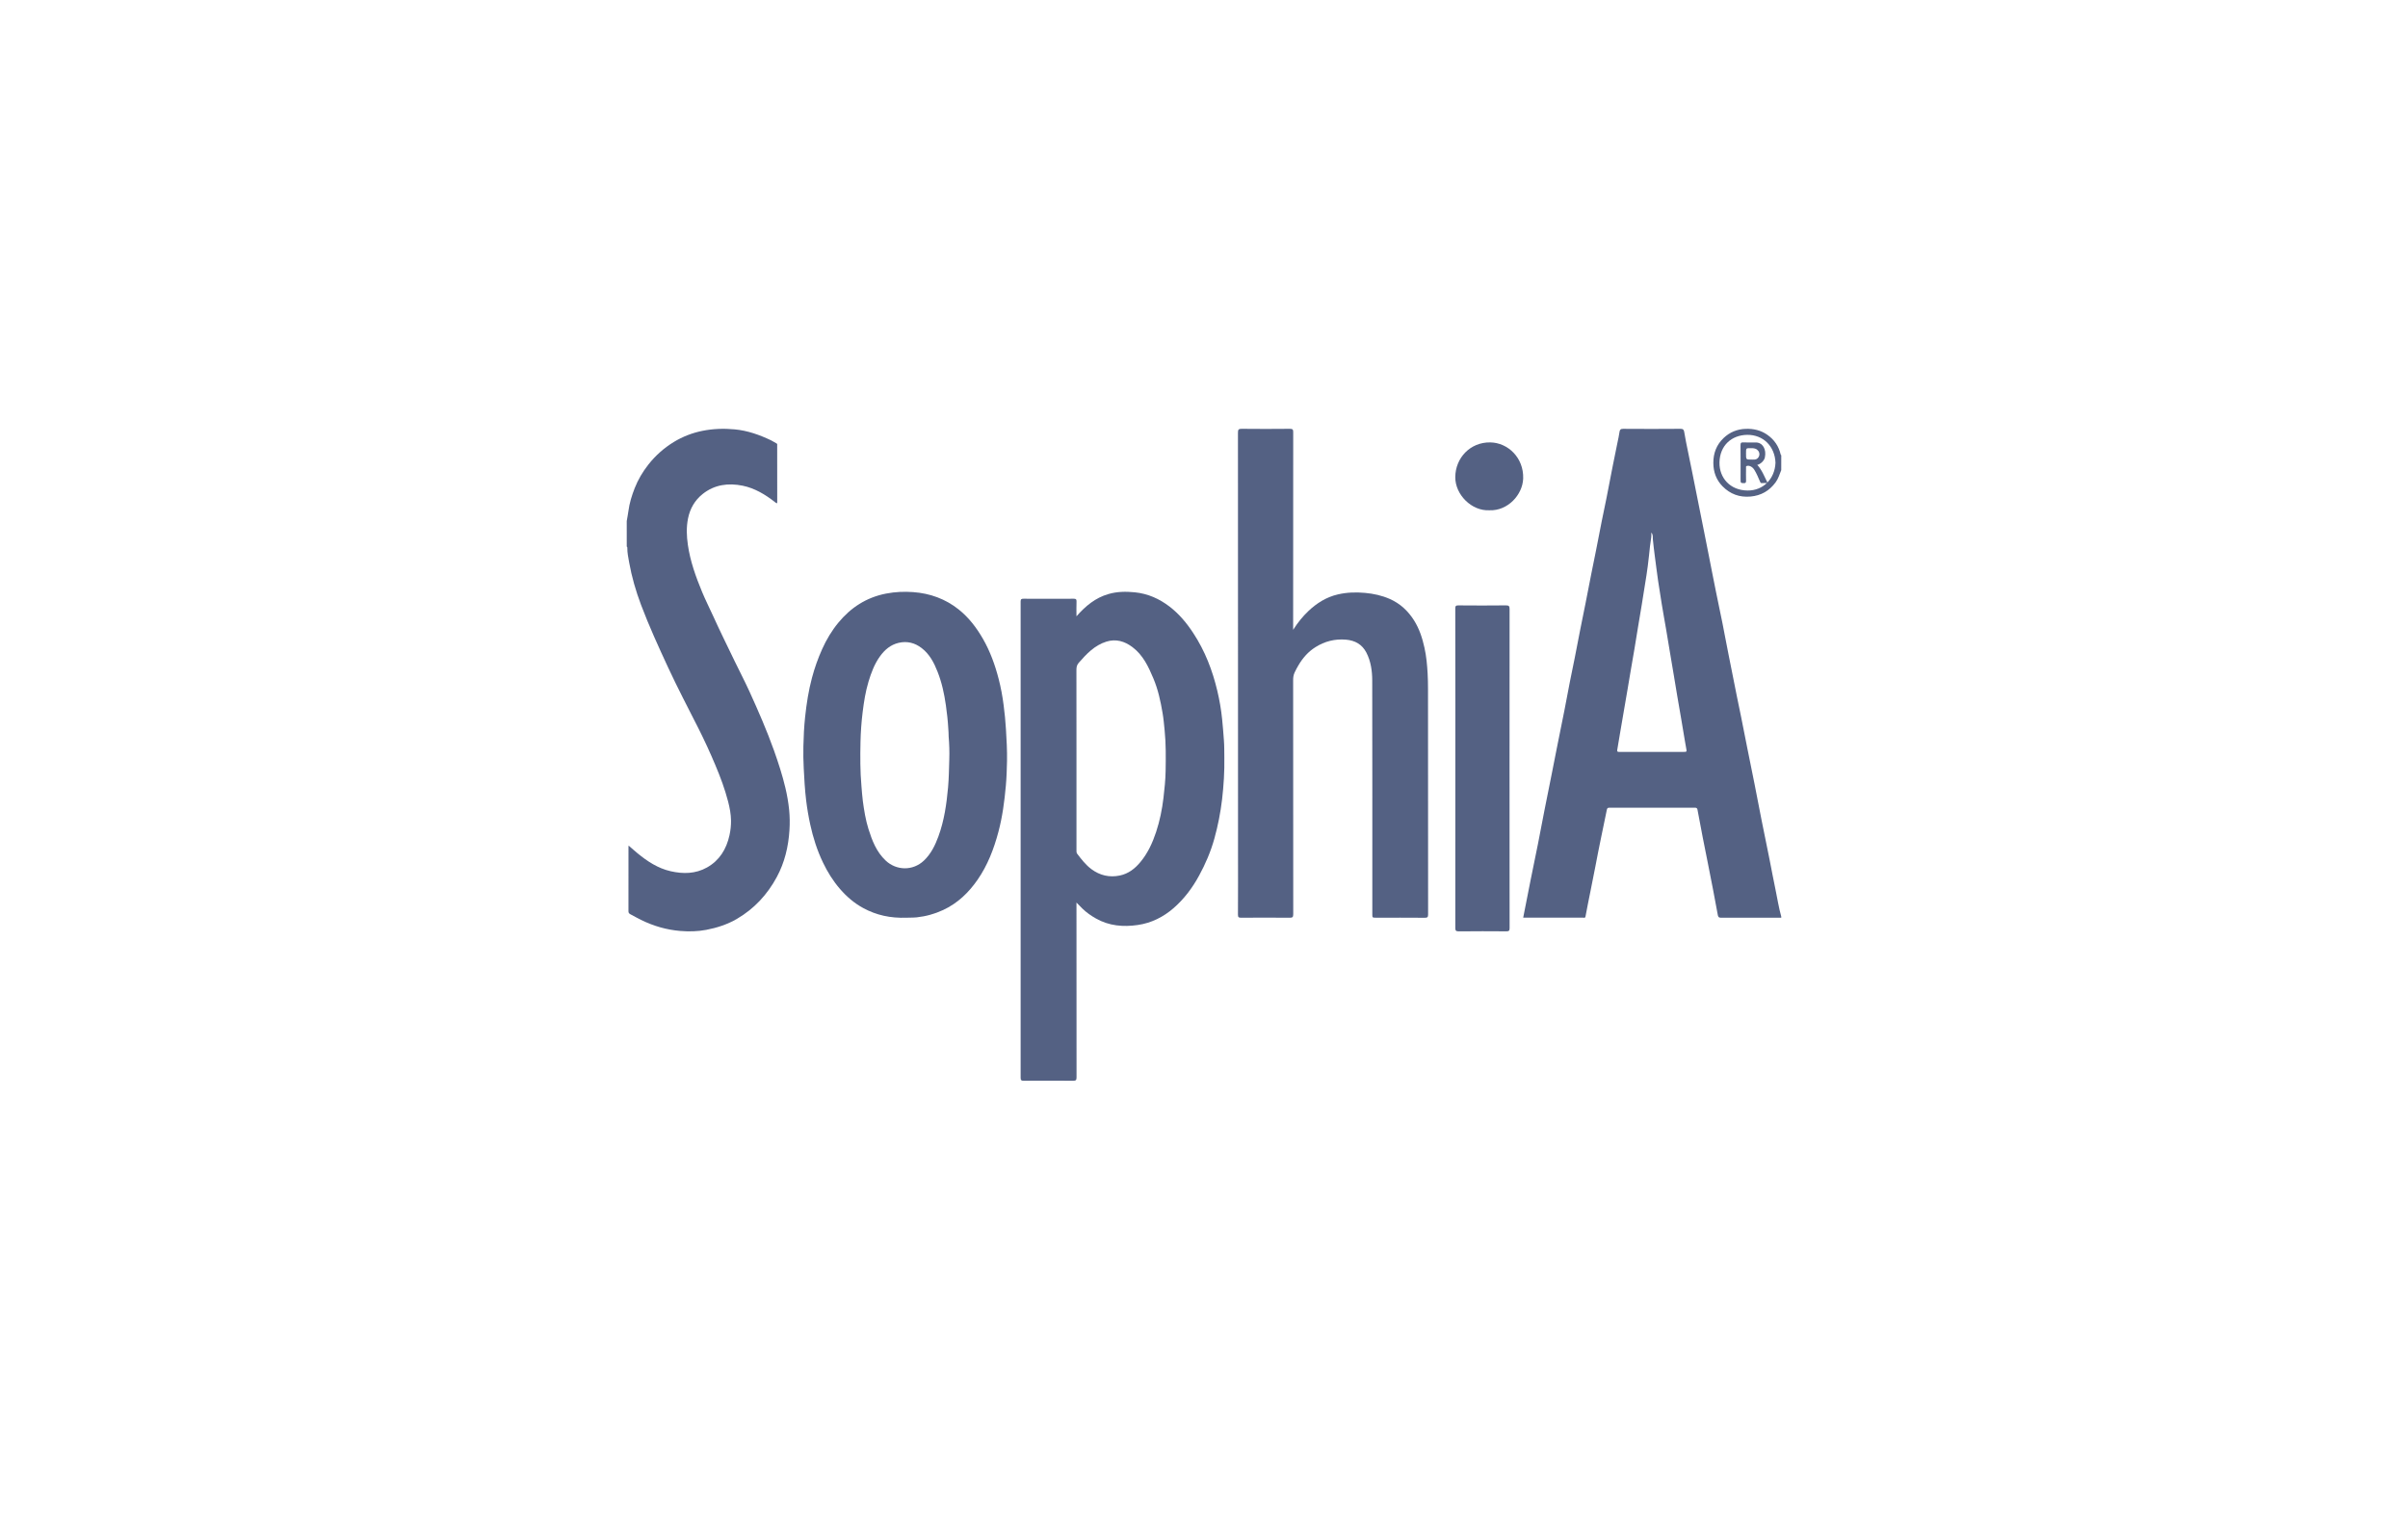
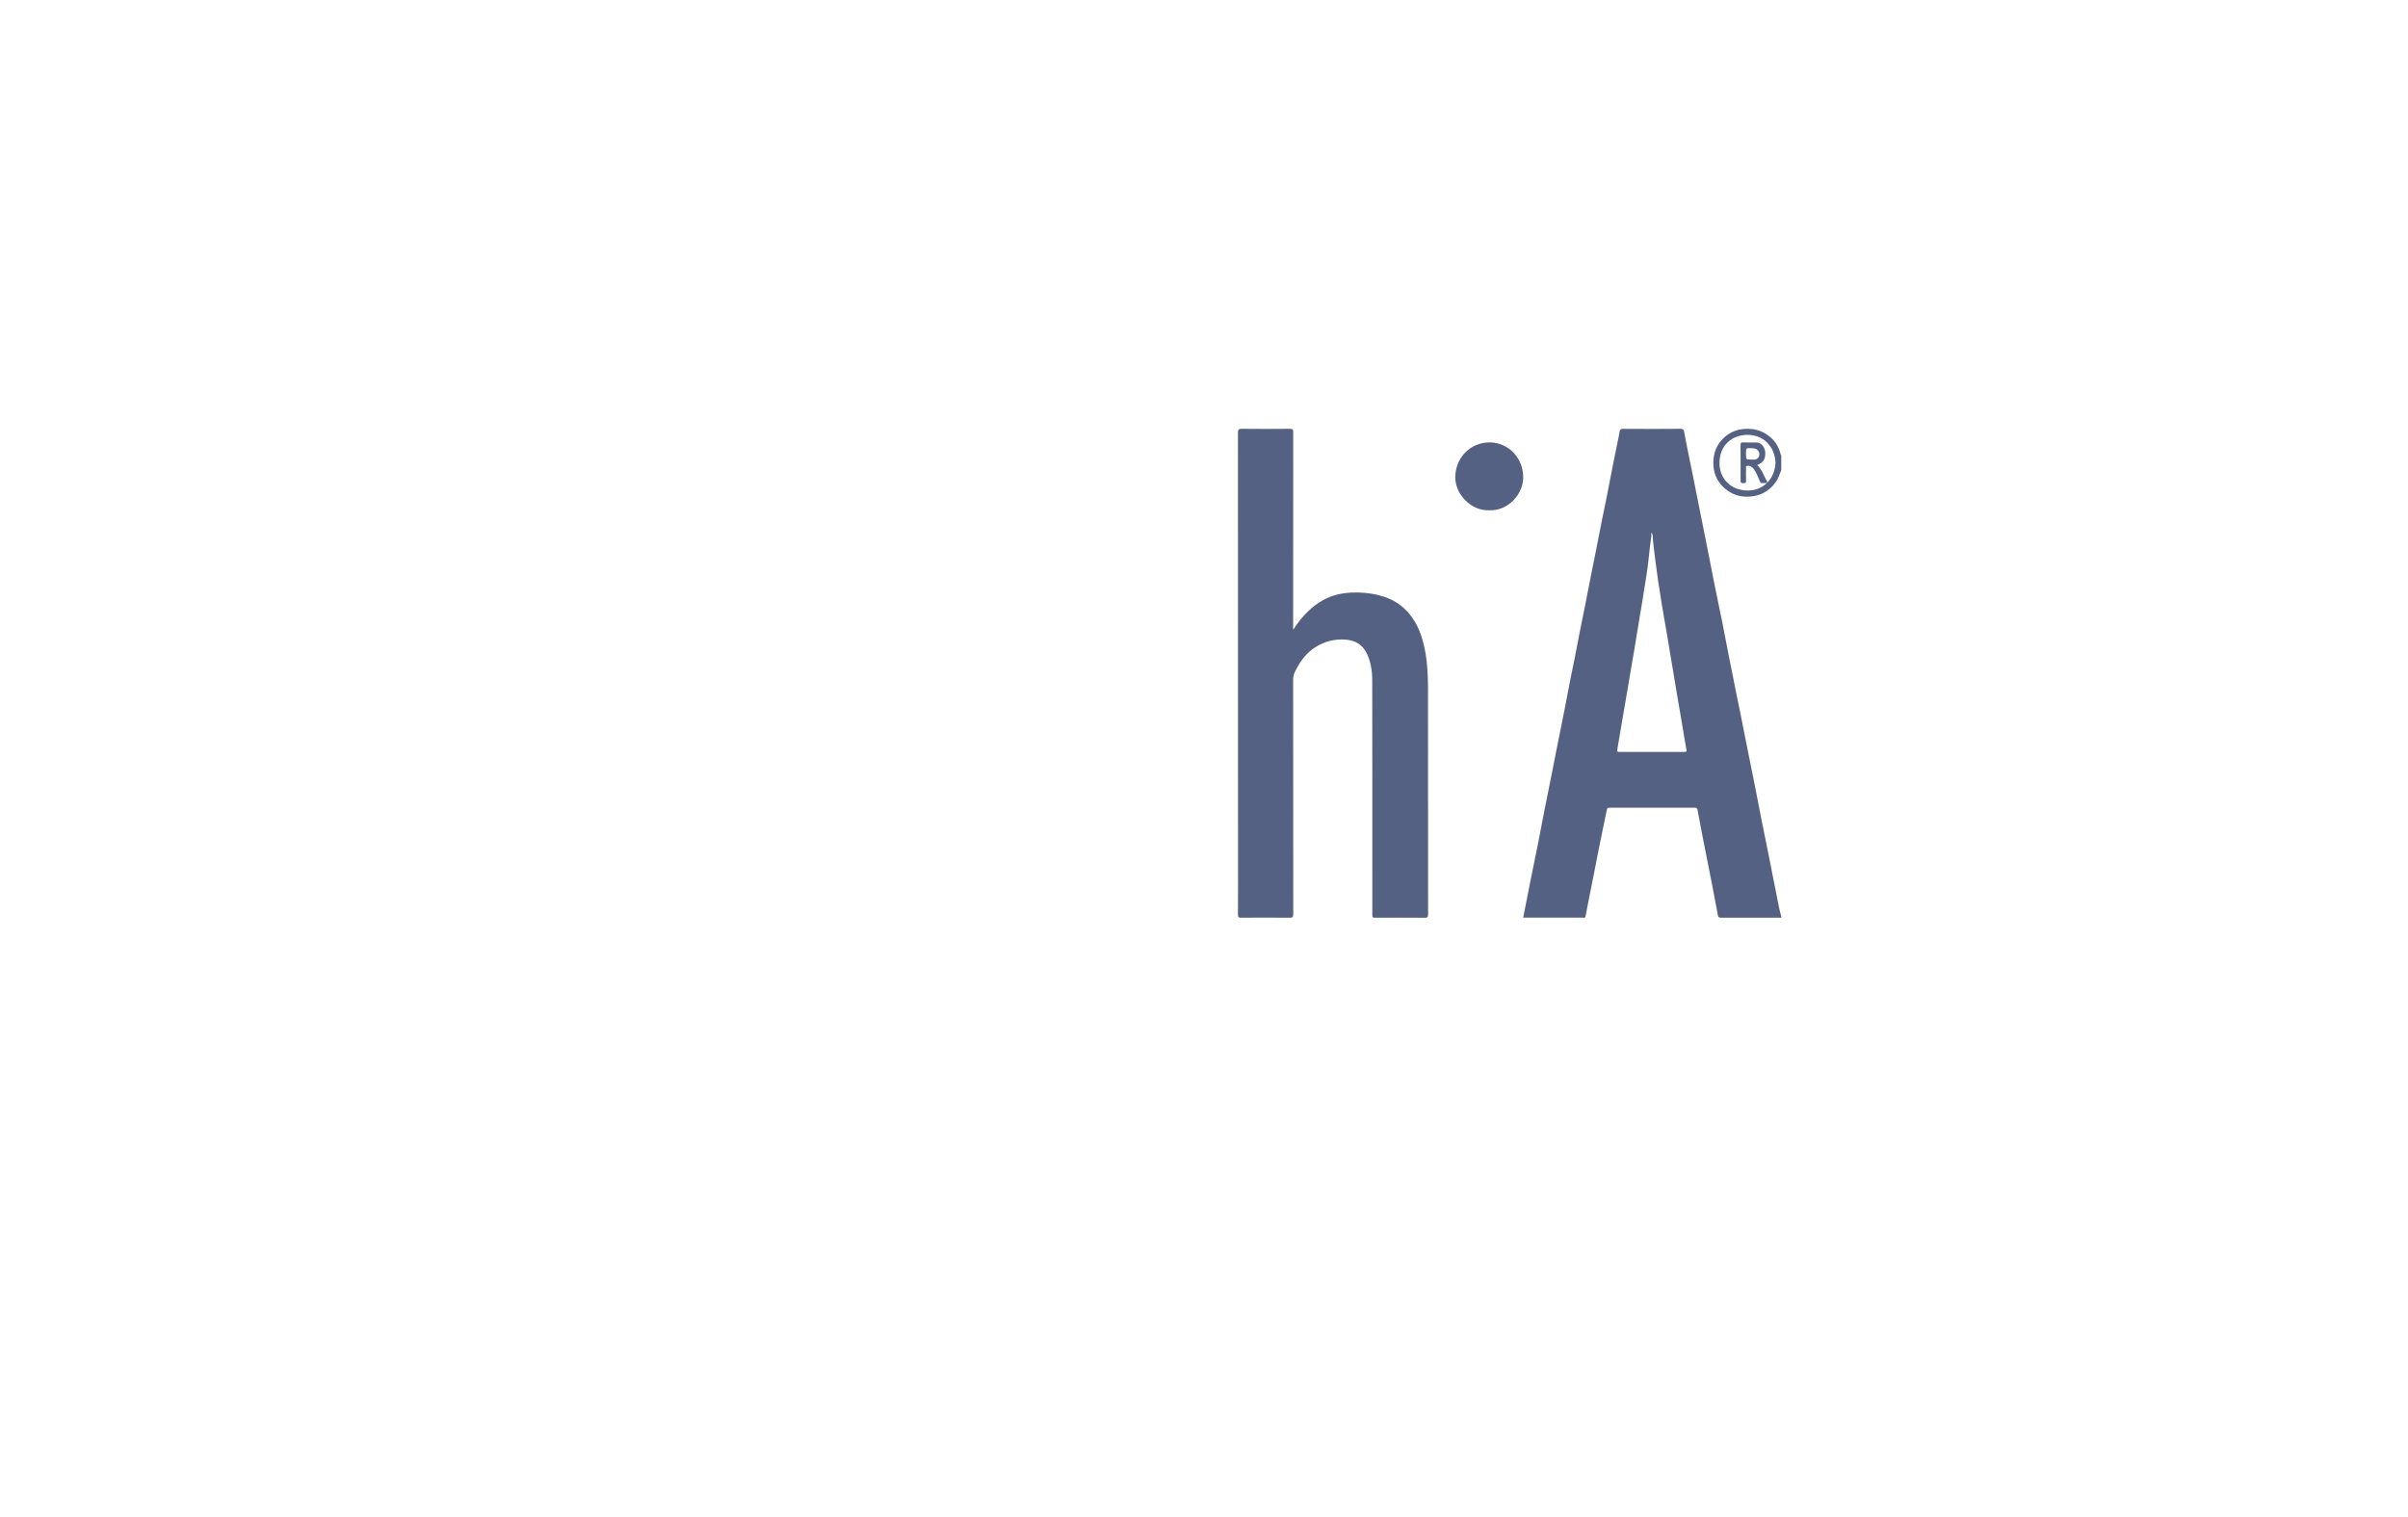
<svg xmlns="http://www.w3.org/2000/svg" width="146px" height="92px" viewBox="0 0 146 92" version="1.1">
  <title>meon</title>
  <desc>Created with Sketch.</desc>
  <g id="meon" stroke="none" stroke-width="1" fill="none" fill-rule="evenodd">
    <g id="sophia">
-       <rect id="bounds" x="0" y="0" width="146" height="92" />
      <g opacity="0.7" transform="translate(38, 26)" fill="#0B1E4F" fill-rule="nonzero">
        <path d="M70,29.642 C68.786,29.642 67.572,29.641 66.358,29.645 C66.233,29.645 66.177,29.615 66.155,29.491 C66.063,28.976 65.966,28.462 65.866,27.948 C65.761,27.401 65.653,26.856 65.544,26.309 C65.442,25.797 65.337,25.284 65.238,24.771 C65.13,24.214 65.026,23.654 64.921,23.097 C64.906,23.016 64.871,22.973 64.772,22.973 C63.039,22.976 61.305,22.976 59.573,22.973 C59.474,22.973 59.441,23.016 59.425,23.097 C59.191,24.242 58.945,25.385 58.73,26.535 C58.54,27.547 58.319,28.551 58.132,29.563 C58.11,29.683 58.034,29.639 57.979,29.639 C57.296,29.642 56.613,29.641 55.93,29.641 C55.406,29.641 54.881,29.641 54.353,29.641 C54.505,28.872 54.652,28.118 54.802,27.363 C54.95,26.63 55.103,25.897 55.249,25.165 C55.383,24.487 55.509,23.806 55.643,23.127 C55.787,22.393 55.937,21.66 56.083,20.928 C56.194,20.371 56.301,19.812 56.413,19.257 C56.559,18.524 56.711,17.792 56.855,17.058 C56.968,16.483 57.073,15.908 57.185,15.334 C57.278,14.854 57.382,14.375 57.477,13.896 C57.592,13.317 57.7,12.736 57.815,12.157 C57.92,11.622 58.033,11.088 58.138,10.554 C58.253,9.97 58.364,9.384 58.481,8.799 C58.574,8.325 58.673,7.852 58.768,7.378 C58.883,6.793 58.994,6.207 59.111,5.623 C59.207,5.144 59.311,4.666 59.406,4.187 C59.531,3.552 59.651,2.917 59.776,2.283 C59.871,1.803 59.97,1.324 60.067,0.845 C60.11,0.63 60.163,0.416 60.191,0.199 C60.21,0.058 60.252,4.09606973e-14 60.411,0.001 C61.572,0.009 62.734,0.01 63.895,4.09606973e-14 C64.05,-0.001 64.094,0.058 64.114,0.18 C64.251,1 64.444,1.811 64.6,2.628 C64.756,3.451 64.936,4.27 65.092,5.092 C65.245,5.904 65.426,6.711 65.576,7.523 C65.722,8.314 65.893,9.1 66.044,9.889 C66.208,10.738 66.406,11.583 66.56,12.434 C66.713,13.28 66.898,14.12 67.059,14.967 C67.22,15.811 67.4,16.652 67.571,17.495 C67.693,18.101 67.81,18.709 67.932,19.316 C68.081,20.06 68.235,20.803 68.382,21.548 C68.526,22.276 68.663,23.006 68.808,23.734 C68.966,24.523 69.127,25.31 69.287,26.098 C69.409,26.709 69.521,27.324 69.65,27.934 C69.764,28.481 69.848,29.035 69.999,29.573 C70,29.596 70,29.619 70,29.642 Z M62.12,6.292 C62.12,6.403 62.13,6.485 62.118,6.563 C62.058,6.943 62.017,7.326 61.979,7.707 C61.959,7.916 61.93,8.123 61.905,8.33 C61.861,8.704 61.794,9.077 61.736,9.45 C61.672,9.862 61.606,10.273 61.539,10.685 C61.466,11.13 61.39,11.573 61.316,12.018 C61.243,12.462 61.173,12.907 61.098,13.352 C61.021,13.812 60.939,14.273 60.86,14.733 C60.796,15.105 60.736,15.477 60.672,15.85 C60.595,16.299 60.518,16.748 60.44,17.199 C60.361,17.654 60.284,18.108 60.207,18.563 C60.156,18.863 60.103,19.163 60.056,19.463 C60.045,19.533 60.045,19.592 60.159,19.591 C61.489,19.586 62.818,19.588 64.149,19.589 C64.247,19.589 64.27,19.559 64.253,19.468 C64.216,19.281 64.186,19.091 64.154,18.903 C64.081,18.47 64.009,18.036 63.936,17.603 C63.857,17.143 63.777,16.682 63.698,16.222 C63.624,15.783 63.552,15.344 63.479,14.905 C63.401,14.438 63.322,13.972 63.243,13.506 C63.169,13.061 63.097,12.616 63.021,12.173 C62.934,11.656 62.836,11.143 62.754,10.626 C62.68,10.158 62.604,9.69 62.534,9.223 C62.461,8.732 62.404,8.238 62.337,7.746 C62.29,7.403 62.252,7.059 62.216,6.717 C62.2,6.589 62.248,6.432 62.12,6.292 Z" id="Shape" />
-         <path d="M-1.94352946e-07,5.593 C0.034,5.393 0.074,5.192 0.101,4.989 C0.164,4.507 0.306,4.047 0.481,3.601 C0.685,3.081 0.97,2.603 1.31,2.17 C1.744,1.619 2.26,1.161 2.857,0.797 C3.395,0.47 3.968,0.25 4.573,0.126 C5.224,-0.006 5.884,-0.03 6.55,0.034 C7.33,0.107 8.052,0.365 8.755,0.701 C8.866,0.754 8.966,0.828 9.077,0.882 C9.145,0.916 9.122,0.969 9.122,1.016 C9.124,2.178 9.124,3.339 9.124,4.503 C9.066,4.519 9.033,4.482 8.995,4.451 C8.402,3.984 7.762,3.6 7.028,3.449 C6.163,3.274 5.325,3.378 4.604,3.952 C4.135,4.324 3.834,4.834 3.714,5.444 C3.609,5.975 3.629,6.505 3.707,7.04 C3.851,8.039 4.189,8.972 4.57,9.893 C4.776,10.391 5.021,10.87 5.243,11.36 C5.657,12.275 6.103,13.171 6.537,14.075 C6.835,14.695 7.156,15.302 7.441,15.928 C7.975,17.103 8.493,18.284 8.928,19.504 C9.193,20.249 9.436,20.999 9.619,21.768 C9.722,22.202 9.8,22.646 9.846,23.095 C9.888,23.512 9.892,23.931 9.865,24.343 C9.802,25.341 9.572,26.3 9.097,27.18 C8.518,28.251 7.724,29.101 6.692,29.707 C6.108,30.05 5.475,30.255 4.82,30.38 C4.302,30.479 3.773,30.489 3.253,30.447 C2.419,30.379 1.621,30.148 0.861,29.773 C0.645,29.667 0.437,29.548 0.224,29.436 C0.146,29.395 0.102,29.347 0.104,29.25 C0.106,27.954 0.105,26.657 0.105,25.36 C0.105,25.34 0.109,25.319 0.113,25.269 C0.308,25.437 0.478,25.592 0.655,25.737 C1.255,26.231 1.897,26.649 2.655,26.823 C3.413,26.997 4.166,26.99 4.87,26.595 C5.621,26.172 6.044,25.491 6.231,24.637 C6.295,24.346 6.326,24.049 6.323,23.758 C6.319,23.368 6.244,22.98 6.146,22.599 C5.949,21.837 5.674,21.106 5.37,20.384 C5.05,19.624 4.707,18.874 4.335,18.139 C3.72,16.923 3.087,15.719 2.513,14.481 C1.931,13.227 1.356,11.969 0.866,10.672 C0.552,9.837 0.302,8.978 0.145,8.095 C0.094,7.806 0.031,7.516 0.035,7.217 C0.035,7.189 0.037,7.157 0.001,7.146 C-1.94352946e-07,6.631 -1.94352946e-07,6.112 -1.94352946e-07,5.593 Z" id="Path" />
        <path d="M69.999,2.505 C69.897,2.759 69.821,3.023 69.656,3.248 C69.278,3.759 68.782,4.048 68.14,4.107 C67.47,4.168 66.904,3.957 66.443,3.489 C66.061,3.102 65.884,2.621 65.882,2.071 C65.88,1.476 66.076,0.964 66.506,0.557 C66.875,0.207 67.322,0.019 67.844,0.002 C68.323,-0.014 68.761,0.087 69.153,0.361 C69.579,0.659 69.852,1.061 69.968,1.568 C69.971,1.581 69.988,1.591 70,1.602 C69.999,1.903 69.999,2.204 69.999,2.505 Z M69.65,2.062 C69.614,1.054 68.9,0.355 67.934,0.366 C66.991,0.378 66.272,1.01 66.254,2.045 C66.24,2.981 66.905,3.73 67.951,3.741 C68.904,3.753 69.608,3.042 69.65,2.062 Z" id="Shape" />
-         <path d="M27.268,28.724 C27.268,28.84 27.268,28.905 27.268,28.968 C27.268,32.419 27.266,35.868 27.272,39.319 C27.272,39.488 27.235,39.531 27.062,39.529 C26.065,39.521 25.069,39.522 24.072,39.528 C23.933,39.529 23.882,39.507 23.882,39.351 C23.887,29.725 23.887,20.099 23.882,10.473 C23.882,10.327 23.928,10.302 24.06,10.303 C25.075,10.308 26.089,10.309 27.103,10.303 C27.234,10.303 27.275,10.331 27.271,10.467 C27.259,10.758 27.268,11.05 27.268,11.368 C27.815,10.745 28.414,10.246 29.206,10.018 C29.732,9.866 30.263,9.859 30.804,9.913 C31.598,9.993 32.292,10.305 32.912,10.779 C33.49,11.223 33.953,11.778 34.351,12.388 C35.059,13.466 35.513,14.645 35.808,15.89 C35.941,16.451 36.039,17.018 36.098,17.593 C36.144,18.028 36.175,18.462 36.208,18.896 C36.235,19.242 36.227,19.587 36.233,19.931 C36.247,20.778 36.195,21.621 36.097,22.463 C36.002,23.271 35.846,24.066 35.628,24.849 C35.41,25.634 35.091,26.379 34.701,27.093 C34.298,27.833 33.797,28.503 33.158,29.06 C32.535,29.601 31.81,29.965 30.99,30.084 C30.107,30.214 29.241,30.142 28.444,29.688 C28.15,29.522 27.874,29.329 27.631,29.094 C27.52,28.983 27.412,28.868 27.268,28.724 Z M27.268,20.003 C27.268,21.846 27.268,23.688 27.268,25.531 C27.268,25.612 27.259,25.696 27.312,25.767 C27.57,26.105 27.828,26.442 28.175,26.7 C28.69,27.081 29.264,27.215 29.891,27.086 C30.413,26.978 30.809,26.673 31.145,26.267 C31.598,25.722 31.882,25.094 32.099,24.437 C32.321,23.766 32.461,23.073 32.544,22.366 C32.606,21.829 32.664,21.291 32.673,20.752 C32.686,19.933 32.697,19.113 32.614,18.294 C32.578,17.942 32.55,17.587 32.49,17.241 C32.369,16.523 32.216,15.809 31.93,15.132 C31.63,14.419 31.306,13.722 30.662,13.237 C30.192,12.883 29.669,12.721 29.083,12.903 C28.367,13.127 27.877,13.647 27.403,14.19 C27.274,14.337 27.265,14.483 27.265,14.652 C27.268,16.436 27.268,18.22 27.268,20.003 Z" id="Shape" />
        <path d="M40.405,12.188 C40.685,11.748 40.981,11.382 41.322,11.057 C41.83,10.574 42.418,10.202 43.119,10.04 C43.657,9.916 44.202,9.897 44.758,9.948 C45.285,9.995 45.788,10.107 46.266,10.317 C46.895,10.594 47.37,11.041 47.73,11.608 C48.056,12.122 48.239,12.691 48.367,13.273 C48.482,13.789 48.529,14.313 48.559,14.841 C48.576,15.156 48.582,15.47 48.582,15.783 C48.585,20.337 48.584,24.89 48.588,29.443 C48.588,29.609 48.548,29.65 48.376,29.647 C47.398,29.638 46.42,29.643 45.443,29.643 C45.205,29.643 45.205,29.643 45.205,29.42 C45.205,24.699 45.21,19.979 45.2,15.26 C45.198,14.681 45.119,14.098 44.844,13.567 C44.589,13.078 44.17,12.832 43.607,12.784 C42.932,12.728 42.319,12.885 41.759,13.238 C41.32,13.512 40.99,13.892 40.732,14.328 C40.646,14.474 40.565,14.622 40.494,14.776 C40.422,14.93 40.405,15.077 40.405,15.238 C40.406,19.97 40.405,24.702 40.411,29.432 C40.411,29.608 40.366,29.647 40.19,29.645 C39.212,29.637 38.234,29.638 37.256,29.644 C37.108,29.645 37.057,29.62 37.059,29.46 C37.068,28.182 37.063,26.904 37.063,25.626 C37.063,17.158 37.063,8.691 37.059,0.223 C37.059,0.045 37.102,-0.001 37.287,-3.10016033e-05 C38.259,0.01 39.231,0.01 40.203,-3.10016033e-05 C40.382,-0.001 40.411,0.05 40.409,0.21 C40.405,4.125 40.405,8.039 40.405,11.954 C40.405,12.019 40.405,12.079 40.405,12.188 Z" id="Path" />
-         <path d="M16.979,29.643 C15.973,29.68 15.13,29.485 14.344,29.061 C13.799,28.766 13.339,28.371 12.935,27.906 C12.508,27.413 12.17,26.869 11.893,26.287 C11.543,25.554 11.298,24.787 11.126,23.995 C11.019,23.505 10.936,23.013 10.876,22.516 C10.799,21.872 10.763,21.227 10.731,20.579 C10.709,20.138 10.7,19.698 10.71,19.259 C10.723,18.663 10.752,18.064 10.815,17.47 C10.9,16.672 11.022,15.876 11.231,15.097 C11.39,14.501 11.594,13.921 11.849,13.356 C12.107,12.781 12.428,12.244 12.826,11.76 C13.58,10.842 14.529,10.221 15.726,9.99 C16.272,9.884 16.821,9.861 17.367,9.901 C18.389,9.976 19.324,10.313 20.127,10.954 C20.742,11.444 21.206,12.057 21.596,12.732 C22.037,13.5 22.332,14.321 22.551,15.17 C22.686,15.693 22.784,16.223 22.852,16.759 C22.915,17.242 22.963,17.726 22.992,18.213 C23.032,18.857 23.068,19.502 23.057,20.147 C23.046,20.648 23.03,21.149 22.985,21.649 C22.901,22.592 22.778,23.53 22.533,24.446 C22.26,25.471 21.884,26.455 21.275,27.337 C20.732,28.121 20.063,28.768 19.182,29.177 C18.675,29.413 18.141,29.562 17.58,29.622 C17.341,29.645 17.104,29.634 16.979,29.643 Z M19.518,18.657 C19.521,18.486 19.504,18.316 19.494,18.147 C19.469,17.683 19.414,17.223 19.35,16.762 C19.252,16.065 19.103,15.382 18.844,14.725 C18.63,14.181 18.363,13.666 17.883,13.296 C17.469,12.975 16.996,12.856 16.482,12.978 C15.993,13.094 15.639,13.4 15.35,13.801 C15.015,14.268 14.822,14.793 14.659,15.33 C14.477,15.935 14.38,16.555 14.303,17.182 C14.229,17.781 14.186,18.381 14.173,18.98 C14.154,19.872 14.15,20.764 14.23,21.655 C14.258,21.96 14.274,22.269 14.315,22.57 C14.392,23.142 14.484,23.715 14.657,24.268 C14.879,24.971 15.139,25.65 15.7,26.179 C16.346,26.788 17.346,26.818 18.02,26.178 C18.446,25.772 18.695,25.262 18.893,24.724 C19.249,23.758 19.391,22.751 19.483,21.737 C19.532,21.181 19.539,20.621 19.556,20.062 C19.572,19.594 19.558,19.125 19.518,18.657 Z" id="Shape" />
-         <path d="M53.525,20.587 C53.525,23.814 53.524,27.042 53.529,30.269 C53.529,30.429 53.491,30.471 53.333,30.469 C52.371,30.462 51.408,30.459 50.446,30.471 C50.26,30.473 50.237,30.412 50.237,30.246 C50.241,25.707 50.24,21.169 50.24,16.63 C50.24,14.72 50.241,12.809 50.235,10.899 C50.235,10.743 50.271,10.706 50.423,10.707 C51.385,10.715 52.348,10.718 53.31,10.706 C53.499,10.703 53.528,10.765 53.528,10.938 C53.524,14.155 53.525,17.371 53.525,20.587 Z" id="Path" />
        <path d="M52.306,4.939 C51.22,4.995 50.228,3.986 50.235,2.929 C50.243,1.761 51.145,0.803 52.36,0.824 C53.421,0.841 54.393,1.749 54.352,3.016 C54.318,4.002 53.413,4.986 52.306,4.939 Z" id="Path" />
        <path d="M68.544,2.186 C68.83,2.494 68.977,2.893 69.176,3.289 C69.034,3.289 68.92,3.283 68.807,3.292 C68.746,3.297 68.731,3.244 68.712,3.199 C68.603,2.948 68.499,2.693 68.355,2.468 C68.25,2.306 68.066,2.208 67.914,2.25 C67.841,2.269 67.865,2.333 67.865,2.383 C67.863,2.633 67.859,2.883 67.866,3.132 C67.87,3.255 67.844,3.297 67.744,3.294 C67.535,3.288 67.533,3.296 67.533,3.036 C67.533,2.364 67.538,1.69 67.53,1.018 C67.527,0.852 67.568,0.818 67.689,0.824 C67.943,0.835 68.198,0.827 68.454,0.827 C68.872,0.829 69.114,1.233 69.005,1.746 C68.965,1.928 68.748,2.146 68.544,2.186 Z M68.158,1.865 C68.238,1.865 68.319,1.871 68.397,1.863 C68.544,1.851 68.664,1.716 68.674,1.56 C68.684,1.403 68.58,1.262 68.434,1.209 C68.326,1.169 68.22,1.174 68.112,1.174 C67.864,1.172 67.864,1.174 67.864,1.493 C67.863,1.865 67.863,1.865 68.158,1.865 Z" id="Shape" />
      </g>
    </g>
  </g>
</svg>